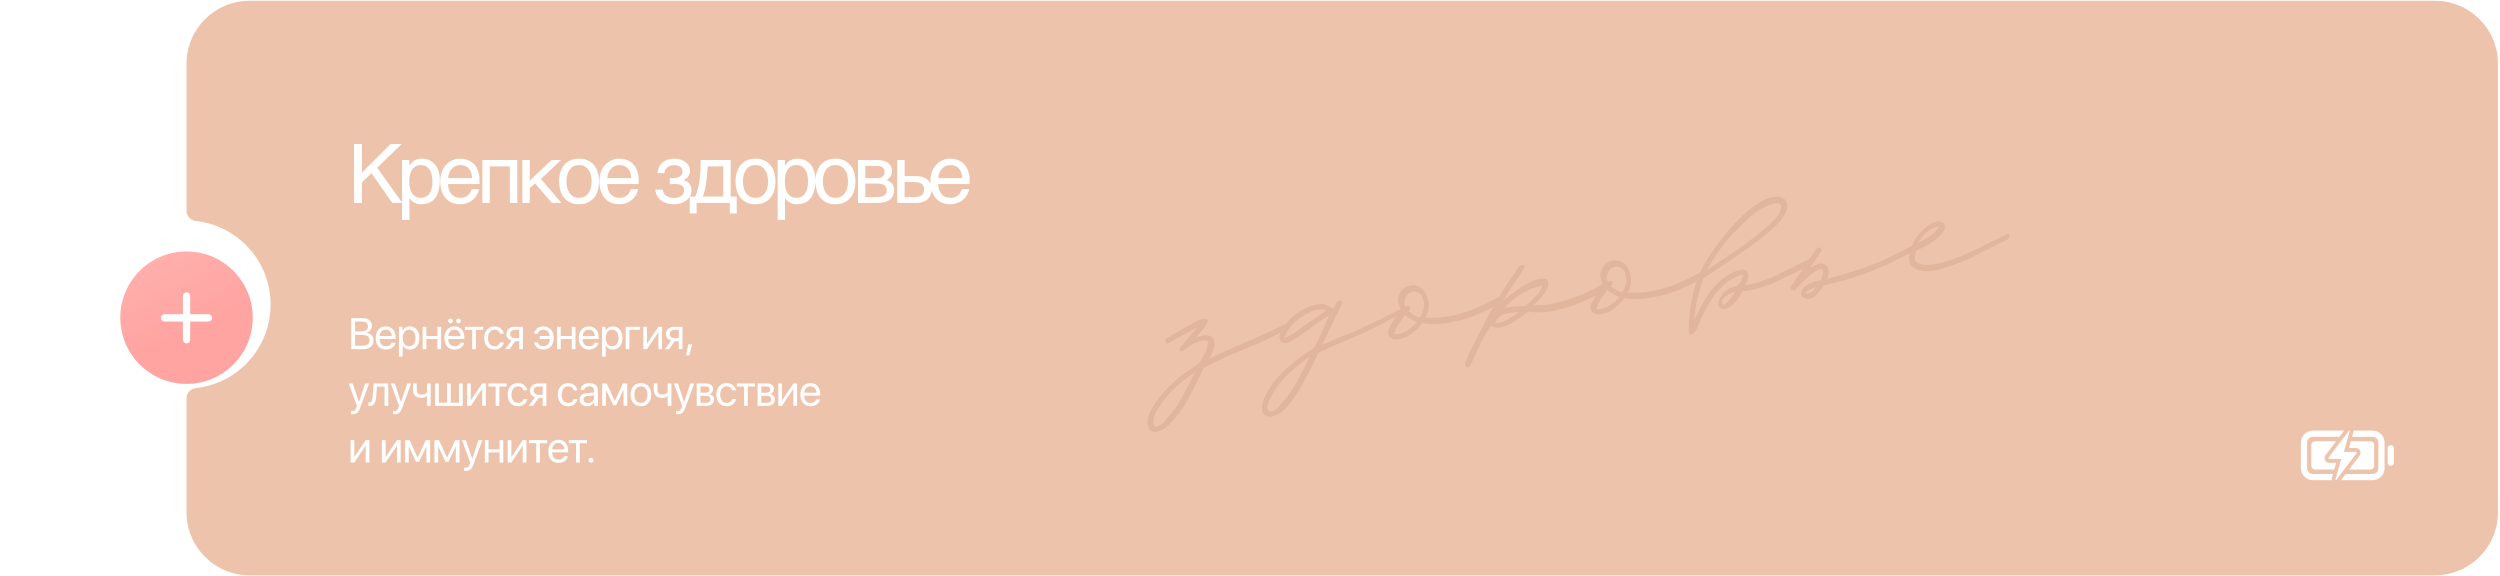
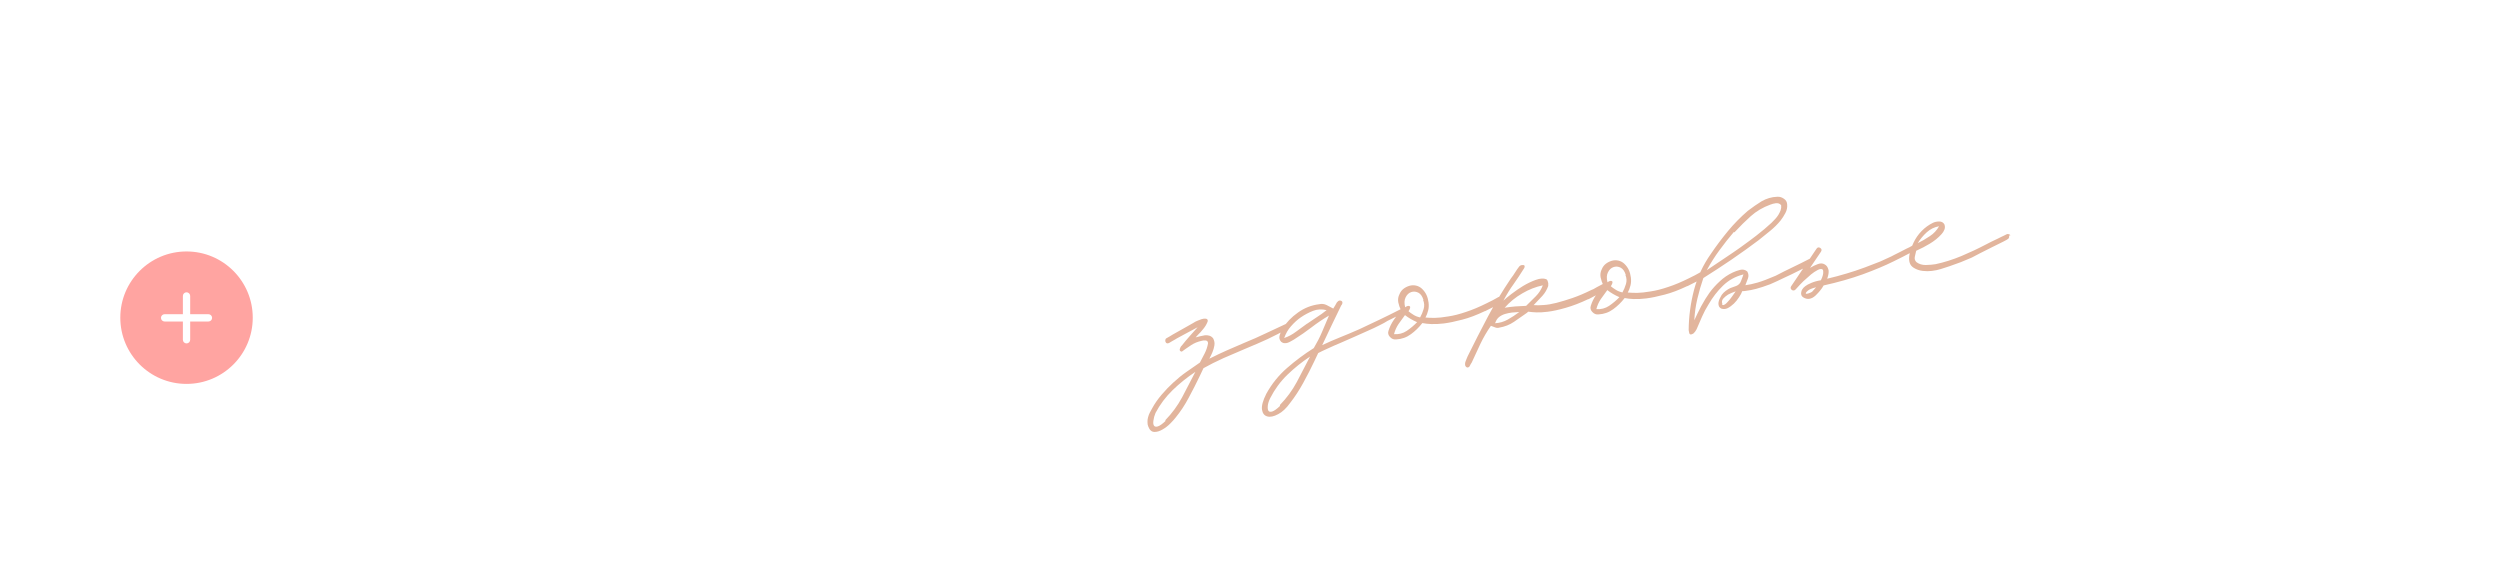
<svg xmlns="http://www.w3.org/2000/svg" width="794" height="183" viewBox="0 0 794 183" fill="none">
-   <path fill-rule="evenodd" clip-rule="evenodd" d="M79.242 0.248C68.196 0.248 59.242 9.202 59.242 20.248V67.026C59.242 68.683 60.59 70.008 62.237 70.192C75.574 71.681 85.943 82.993 85.943 96.728C85.943 110.462 75.574 121.775 62.237 123.263C60.59 123.447 59.242 124.773 59.242 126.429V162.716C59.242 173.762 68.196 182.716 79.242 182.716H773.341C784.387 182.716 793.341 173.762 793.341 162.716V20.248C793.341 9.202 784.387 0.248 773.341 0.248H79.242Z" fill="#EEC3AB" />
  <path d="M115.272 110.895H111.547V101.031H115.286C116.975 101.031 118.116 102.015 118.116 103.492C118.116 104.517 117.364 105.474 116.414 105.645V105.7C117.754 105.871 118.615 106.814 118.615 108.126C118.615 109.863 117.371 110.895 115.272 110.895ZM112.777 102.118V105.283H114.623C116.079 105.283 116.872 104.702 116.872 103.635C116.872 102.658 116.202 102.118 115.006 102.118H112.777ZM112.777 109.808H115.088C116.571 109.808 117.351 109.207 117.351 108.065C117.351 106.923 116.544 106.342 114.972 106.342H112.777V109.808ZM122.533 104.695C121.418 104.695 120.639 105.549 120.564 106.732H124.426C124.399 105.542 123.654 104.695 122.533 104.695ZM124.399 108.858H125.568C125.363 110.102 124.159 111.018 122.608 111.018C120.571 111.018 119.333 109.603 119.333 107.368C119.333 105.16 120.591 103.663 122.553 103.663C124.474 103.663 125.657 105.057 125.657 107.21V107.662H120.557V107.73C120.557 109.09 121.357 109.986 122.635 109.986C123.537 109.986 124.2 109.528 124.399 108.858ZM130.155 103.663C131.966 103.663 133.197 105.112 133.197 107.34C133.197 109.569 131.973 111.018 130.182 111.018C129.164 111.018 128.343 110.519 127.919 109.74H127.892V113.267H126.703V103.786H127.831V104.989H127.858C128.295 104.189 129.123 103.663 130.155 103.663ZM129.922 109.972C131.187 109.972 131.98 108.954 131.98 107.34C131.98 105.734 131.187 104.708 129.922 104.708C128.706 104.708 127.885 105.761 127.885 107.34C127.885 108.926 128.706 109.972 129.922 109.972ZM138.919 110.895V107.696H135.412V110.895H134.236V103.786H135.412V106.718H138.919V103.786H140.095V110.895H138.919ZM144.347 104.695C143.233 104.695 142.453 105.549 142.378 106.732H146.24C146.213 105.542 145.468 104.695 144.347 104.695ZM146.213 108.858H147.382C147.177 110.102 145.974 111.018 144.422 111.018C142.385 111.018 141.148 109.603 141.148 107.368C141.148 105.16 142.405 103.663 144.367 103.663C146.288 103.663 147.471 105.057 147.471 107.21V107.662H142.371V107.73C142.371 109.09 143.171 109.986 144.449 109.986C145.352 109.986 146.015 109.528 146.213 108.858ZM143.096 102.671C142.686 102.671 142.344 102.336 142.344 101.919C142.344 101.502 142.686 101.167 143.096 101.167C143.506 101.167 143.848 101.502 143.848 101.919C143.848 102.336 143.506 102.671 143.096 102.671ZM145.639 102.671C145.229 102.671 144.887 102.336 144.887 101.919C144.887 101.502 145.229 101.167 145.639 101.167C146.049 101.167 146.391 101.502 146.391 101.919C146.391 102.336 146.049 102.671 145.639 102.671ZM153.439 103.786V104.763H151.142V110.895H149.966V104.763H147.669V103.786H153.439ZM160.008 105.973H158.833C158.628 105.29 158.047 104.708 157.042 104.708C155.804 104.708 154.991 105.754 154.991 107.34C154.991 108.967 155.818 109.972 157.055 109.972C157.999 109.972 158.621 109.507 158.846 108.721H160.022C159.79 110.068 158.648 111.018 157.049 111.018C155.073 111.018 153.781 109.603 153.781 107.34C153.781 105.125 155.066 103.663 157.035 103.663C158.751 103.663 159.797 104.763 160.008 105.973ZM163.536 107.388H164.896V104.763H163.536C162.613 104.763 162.025 105.269 162.025 106.124C162.025 106.862 162.62 107.388 163.536 107.388ZM164.896 110.895V108.366H163.639L161.834 110.895H160.474L162.456 108.147C161.451 107.86 160.843 107.122 160.843 106.144C160.843 104.681 161.895 103.786 163.529 103.786H166.072V110.895H164.896ZM170.796 108.728C171.022 109.514 171.651 109.972 172.587 109.972C173.722 109.972 174.563 109.152 174.638 107.689H171.418V106.718H174.604C174.454 105.447 173.654 104.708 172.601 104.708C171.596 104.708 170.995 105.276 170.81 105.973H169.634C169.833 104.756 170.892 103.663 172.608 103.663C174.57 103.663 175.862 105.125 175.862 107.34C175.862 109.603 174.57 111.018 172.594 111.018C170.995 111.018 169.86 110.075 169.621 108.728H170.796ZM181.597 110.895V107.696H178.091V110.895H176.915V103.786H178.091V106.718H181.597V103.786H182.773V110.895H181.597ZM187.025 104.695C185.911 104.695 185.132 105.549 185.057 106.732H188.919C188.892 105.542 188.147 104.695 187.025 104.695ZM188.892 108.858H190.061C189.856 110.102 188.652 111.018 187.101 111.018C185.064 111.018 183.826 109.603 183.826 107.368C183.826 105.16 185.084 103.663 187.046 103.663C188.967 103.663 190.149 105.057 190.149 107.21V107.662H185.05V107.73C185.05 109.09 185.85 109.986 187.128 109.986C188.03 109.986 188.693 109.528 188.892 108.858ZM194.648 103.663C196.459 103.663 197.69 105.112 197.69 107.34C197.69 109.569 196.466 111.018 194.675 111.018C193.657 111.018 192.836 110.519 192.412 109.74H192.385V113.267H191.196V103.786H192.324V104.989H192.351C192.788 104.189 193.616 103.663 194.648 103.663ZM194.415 109.972C195.68 109.972 196.473 108.954 196.473 107.34C196.473 105.734 195.68 104.708 194.415 104.708C193.199 104.708 192.378 105.761 192.378 107.34C192.378 108.926 193.199 109.972 194.415 109.972ZM203.302 104.763H199.905V110.895H198.729V103.786H203.302V104.763ZM205.49 110.895H204.314V103.786H205.49V109.077H205.545L209.1 103.786H210.275V110.895H209.1V105.604H209.045L205.49 110.895ZM214.22 107.388H215.58V104.763H214.22C213.297 104.763 212.709 105.269 212.709 106.124C212.709 106.862 213.304 107.388 214.22 107.388ZM215.58 110.895V108.366H214.322L212.518 110.895H211.157L213.14 108.147C212.135 107.86 211.527 107.122 211.527 106.144C211.527 104.681 212.579 103.786 214.213 103.786H216.756V110.895H215.58ZM218.903 112.857H217.912L218.575 109.377H219.839L218.903 112.857ZM111.95 131.554C111.807 131.554 111.567 131.541 111.438 131.513V130.515C111.567 130.542 111.752 130.549 111.902 130.549C112.565 130.549 112.935 130.228 113.208 129.401L113.372 128.902L110.747 121.786H112.019L113.987 127.706H114.008L115.977 121.786H117.228L114.432 129.394C113.823 131.055 113.235 131.554 111.95 131.554ZM119.497 125.757C119.354 127.719 118.882 128.957 117.385 128.957C117.18 128.957 117.043 128.916 116.961 128.881V127.808C117.023 127.829 117.153 127.863 117.324 127.863C118.028 127.863 118.294 127.036 118.383 125.73L118.657 121.786H123.312V128.895H122.136V122.763H119.716L119.497 125.757ZM125.308 131.554C125.165 131.554 124.925 131.541 124.795 131.513V130.515C124.925 130.542 125.11 130.549 125.26 130.549C125.923 130.549 126.293 130.228 126.566 129.401L126.73 128.902L124.105 121.786H125.377L127.345 127.706H127.366L129.335 121.786H130.586L127.79 129.394C127.181 131.055 126.593 131.554 125.308 131.554ZM136.786 128.895H135.61V125.826H135.508C135.125 126.154 134.557 126.379 133.785 126.379C132.083 126.379 131.187 125.347 131.187 123.83V121.786H132.363V123.816C132.363 124.746 132.862 125.34 133.819 125.34C134.701 125.34 135.282 125.012 135.61 124.643V121.786H136.786V128.895ZM138.181 128.895V121.786H139.357V127.917H141.982V121.786H143.157V127.917H145.782V121.786H146.958V128.895H138.181ZM149.522 128.895H148.346V121.786H149.522V127.077H149.577L153.131 121.786H154.307V128.895H153.131V123.604H153.077L149.522 128.895ZM160.897 121.786V122.763H158.6V128.895H157.424V122.763H155.128V121.786H160.897ZM167.467 123.973H166.291C166.086 123.29 165.505 122.708 164.5 122.708C163.263 122.708 162.449 123.754 162.449 125.34C162.449 126.967 163.276 127.972 164.514 127.972C165.457 127.972 166.079 127.507 166.305 126.721H167.48C167.248 128.068 166.106 129.018 164.507 129.018C162.531 129.018 161.239 127.603 161.239 125.34C161.239 123.125 162.524 121.663 164.493 121.663C166.209 121.663 167.255 122.763 167.467 123.973ZM170.994 125.388H172.355V122.763H170.994C170.072 122.763 169.484 123.269 169.484 124.124C169.484 124.862 170.078 125.388 170.994 125.388ZM172.355 128.895V126.366H171.097L169.292 128.895H167.932L169.914 126.147C168.909 125.86 168.301 125.122 168.301 124.144C168.301 122.681 169.354 121.786 170.988 121.786H173.531V128.895H172.355ZM183.402 123.973H182.226C182.021 123.29 181.44 122.708 180.435 122.708C179.198 122.708 178.385 123.754 178.385 125.34C178.385 126.967 179.212 127.972 180.449 127.972C181.392 127.972 182.014 127.507 182.24 126.721H183.416C183.183 128.068 182.042 129.018 180.442 129.018C178.467 129.018 177.175 127.603 177.175 125.34C177.175 123.125 178.46 121.663 180.429 121.663C182.144 121.663 183.19 122.763 183.402 123.973ZM186.725 128.006C187.846 128.006 188.707 127.22 188.707 126.195V125.614L186.807 125.73C185.85 125.792 185.303 126.215 185.303 126.885C185.303 127.562 185.87 128.006 186.725 128.006ZM186.458 129.018C185.043 129.018 184.093 128.164 184.093 126.885C184.093 125.668 185.029 124.903 186.67 124.807L188.707 124.691V124.096C188.707 123.228 188.133 122.708 187.149 122.708C186.232 122.708 185.658 123.139 185.508 123.836H184.359C184.441 122.606 185.494 121.663 187.176 121.663C188.844 121.663 189.897 122.565 189.897 123.98V128.895H188.769V127.671H188.741C188.317 128.485 187.415 129.018 186.458 129.018ZM192.433 128.895H191.257V121.786H192.7L195.229 127.323H195.284L197.827 121.786H199.214V128.895H198.032V123.85H197.984L195.687 128.69H194.778L192.481 123.85H192.433V128.895ZM203.555 129.018C201.587 129.018 200.26 127.603 200.26 125.34C200.26 123.071 201.587 121.663 203.555 121.663C205.517 121.663 206.843 123.071 206.843 125.34C206.843 127.603 205.517 129.018 203.555 129.018ZM203.555 127.972C204.813 127.972 205.633 127.015 205.633 125.34C205.633 123.666 204.813 122.708 203.555 122.708C202.298 122.708 201.47 123.666 201.47 125.34C201.47 127.015 202.298 127.972 203.555 127.972ZM213.235 128.895H212.059V125.826H211.957C211.574 126.154 211.007 126.379 210.234 126.379C208.532 126.379 207.637 125.347 207.637 123.83V121.786H208.812V123.816C208.812 124.746 209.311 125.34 210.268 125.34C211.15 125.34 211.731 125.012 212.059 124.643V121.786H213.235V128.895ZM215.225 131.554C215.081 131.554 214.842 131.541 214.712 131.513V130.515C214.842 130.542 215.027 130.549 215.177 130.549C215.84 130.549 216.209 130.228 216.483 129.401L216.647 128.902L214.022 121.786H215.293L217.262 127.706H217.282L219.251 121.786H220.502L217.706 129.394C217.098 131.055 216.51 131.554 215.225 131.554ZM224.16 122.75H222.457V124.739H223.982C224.877 124.739 225.308 124.411 225.308 123.727C225.308 123.098 224.905 122.75 224.16 122.75ZM224.078 125.696H222.457V127.931H224.29C225.151 127.931 225.616 127.542 225.616 126.824C225.616 126.065 225.117 125.696 224.078 125.696ZM221.282 128.895V121.786H224.324C225.657 121.786 226.47 122.476 226.47 123.604C226.47 124.329 225.957 124.999 225.301 125.135V125.19C226.197 125.313 226.785 125.962 226.785 126.851C226.785 128.109 225.855 128.895 224.344 128.895H221.282ZM233.751 123.973H232.575C232.37 123.29 231.789 122.708 230.784 122.708C229.547 122.708 228.733 123.754 228.733 125.34C228.733 126.967 229.56 127.972 230.798 127.972C231.741 127.972 232.363 127.507 232.589 126.721H233.764C233.532 128.068 232.39 129.018 230.791 129.018C228.815 129.018 227.523 127.603 227.523 125.34C227.523 123.125 228.808 121.663 230.777 121.663C232.493 121.663 233.539 122.763 233.751 123.973ZM239.787 121.786V122.763H237.49V128.895H236.314V122.763H234.018V121.786H239.787ZM243.486 122.75H241.784V124.739H243.308C244.203 124.739 244.634 124.411 244.634 123.727C244.634 123.098 244.231 122.75 243.486 122.75ZM243.404 125.696H241.784V127.931H243.616C244.477 127.931 244.942 127.542 244.942 126.824C244.942 126.065 244.443 125.696 243.404 125.696ZM240.608 128.895V121.786H243.65C244.983 121.786 245.796 122.476 245.796 123.604C245.796 124.329 245.284 124.999 244.627 125.135V125.19C245.523 125.313 246.111 125.962 246.111 126.851C246.111 128.109 245.181 128.895 243.67 128.895H240.608ZM248.367 128.895H247.191V121.786H248.367V127.077H248.421L251.976 121.786H253.152V128.895H251.976V123.604H251.921L248.367 128.895ZM257.397 122.695C256.283 122.695 255.504 123.549 255.429 124.732H259.291C259.264 123.542 258.518 122.695 257.397 122.695ZM259.264 126.858H260.432C260.227 128.102 259.024 129.018 257.473 129.018C255.435 129.018 254.198 127.603 254.198 125.368C254.198 123.16 255.456 121.663 257.418 121.663C259.339 121.663 260.521 123.057 260.521 125.21V125.662H255.422V125.73C255.422 127.09 256.222 127.986 257.5 127.986C258.402 127.986 259.065 127.528 259.264 126.858ZM112.531 146.895H111.355V139.786H112.531V145.077H112.586L116.141 139.786H117.316V146.895H116.141V141.604H116.086L112.531 146.895ZM122.471 146.895H121.295V139.786H122.471V145.077H122.526L126.081 139.786H127.256V146.895H126.081V141.604H126.026L122.471 146.895ZM129.82 146.895H128.644V139.786H130.087L132.616 145.323H132.671L135.214 139.786H136.601V146.895H135.419V141.85H135.371L133.074 146.69H132.165L129.868 141.85H129.82V146.895ZM139.165 146.895H137.989V139.786H139.432L141.961 145.323H142.016L144.559 139.786H145.946V146.895H144.764V141.85H144.716L142.419 146.69H141.51L139.213 141.85H139.165V146.895ZM147.929 149.554C147.786 149.554 147.546 149.541 147.416 149.513V148.515C147.546 148.542 147.731 148.549 147.881 148.549C148.544 148.549 148.913 148.228 149.187 147.401L149.351 146.902L146.726 139.786H147.997L149.966 145.706H149.987L151.955 139.786H153.206L150.411 147.394C149.802 149.055 149.214 149.554 147.929 149.554ZM158.669 146.895V143.696H155.162V146.895H153.986V139.786H155.162V142.718H158.669V139.786H159.844V146.895H158.669ZM162.415 146.895H161.239V139.786H162.415V145.077H162.47L166.024 139.786H167.2V146.895H166.024V141.604H165.97L162.415 146.895ZM173.79 139.786V140.763H171.493V146.895H170.318V140.763H168.021V139.786H173.79ZM177.332 140.695C176.217 140.695 175.438 141.549 175.363 142.732H179.225C179.198 141.542 178.453 140.695 177.332 140.695ZM179.198 144.858H180.367C180.162 146.102 178.959 147.018 177.407 147.018C175.37 147.018 174.132 145.603 174.132 143.368C174.132 141.16 175.39 139.663 177.352 139.663C179.273 139.663 180.456 141.057 180.456 143.21V143.662H175.356V143.73C175.356 145.09 176.156 145.986 177.434 145.986C178.336 145.986 179 145.528 179.198 144.858ZM186.424 139.786V140.763H184.127V146.895H182.951V140.763H180.654V139.786H186.424ZM187.709 146.963C187.272 146.963 186.93 146.622 186.93 146.184C186.93 145.747 187.272 145.405 187.709 145.405C188.147 145.405 188.488 145.747 188.488 146.184C188.488 146.622 188.147 146.963 187.709 146.963Z" fill="white" />
  <g filter="url(#filter0_d_2017_15)">
    <circle cx="59.242" cy="96.895" r="21.032" fill="#FFA4A1" />
-     <circle cx="59.242" cy="96.895" r="21.032" fill="url(#paint0_linear_2017_15)" fill-opacity="0.2" />
  </g>
  <g filter="url(#filter1_d_2017_15)">
    <path d="M66.202 98.111H60.402V103.911C60.402 104.219 60.279 104.514 60.062 104.731C59.844 104.949 59.549 105.071 59.242 105.071C58.934 105.071 58.639 104.949 58.421 104.731C58.204 104.514 58.082 104.219 58.082 103.911V98.111H52.282C51.974 98.111 51.679 97.989 51.461 97.771C51.244 97.554 51.122 97.259 51.122 96.951C51.122 96.644 51.244 96.348 51.461 96.131C51.679 95.913 51.974 95.791 52.282 95.791H58.082V89.991C58.082 89.683 58.204 89.388 58.421 89.171C58.639 88.953 58.934 88.831 59.242 88.831C59.549 88.831 59.844 88.953 60.062 89.171C60.279 89.388 60.402 89.683 60.402 89.991V95.791H66.202C66.509 95.791 66.805 95.913 67.022 96.131C67.24 96.348 67.362 96.644 67.362 96.951C67.362 97.259 67.24 97.554 67.022 97.771C66.805 97.989 66.509 98.111 66.202 98.111Z" fill="white" />
  </g>
  <path d="M112.458 45.725H114.955V54.846L124.088 45.725H127.579L119.782 53.279L127.795 64.451H124.585L117.986 55.011L114.955 57.928V64.451H112.458V45.725ZM127.689 50.808H130.033V52.68H130.083C130.236 52.366 130.427 52.069 130.657 51.788C130.895 51.508 131.175 51.266 131.497 51.062C131.829 50.85 132.207 50.684 132.631 50.566C133.064 50.447 133.557 50.387 134.109 50.387C134.839 50.387 135.54 50.527 136.211 50.808C136.882 51.088 137.476 51.508 137.994 52.069C138.512 52.629 138.924 53.334 139.23 54.183C139.536 55.024 139.688 56.005 139.688 57.126C139.688 58.527 139.544 59.72 139.255 60.706C138.975 61.682 138.572 62.48 138.045 63.1C137.527 63.72 136.899 64.17 136.16 64.451C135.421 64.731 134.597 64.871 133.689 64.871C133.238 64.871 132.818 64.812 132.427 64.693C132.037 64.574 131.684 64.421 131.37 64.234C131.064 64.039 130.801 63.827 130.58 63.597C130.36 63.359 130.194 63.13 130.083 62.909H130.033V69.826H127.689V50.808ZM129.982 57.699C129.982 58.438 130.054 59.122 130.198 59.75C130.343 60.37 130.563 60.909 130.861 61.368C131.166 61.827 131.544 62.187 131.994 62.451C132.453 62.706 132.992 62.833 133.612 62.833C134.258 62.833 134.814 62.706 135.281 62.451C135.756 62.187 136.147 61.827 136.453 61.368C136.759 60.909 136.984 60.37 137.128 59.75C137.272 59.122 137.345 58.438 137.345 57.699C137.345 56.926 137.272 56.217 137.128 55.572C136.984 54.926 136.759 54.37 136.453 53.903C136.147 53.436 135.756 53.075 135.281 52.82C134.814 52.557 134.258 52.425 133.612 52.425C132.992 52.425 132.453 52.557 131.994 52.82C131.544 53.075 131.166 53.436 130.861 53.903C130.563 54.37 130.343 54.926 130.198 55.572C130.054 56.217 129.982 56.926 129.982 57.699ZM152.13 60.094C152.036 60.688 151.832 61.27 151.518 61.839C151.204 62.408 150.792 62.918 150.282 63.368C149.773 63.818 149.17 64.179 148.474 64.451C147.786 64.731 147.021 64.871 146.181 64.871C145.263 64.871 144.414 64.722 143.633 64.425C142.86 64.12 142.189 63.665 141.62 63.062C141.06 62.451 140.618 61.686 140.295 60.769C139.973 59.852 139.811 58.773 139.811 57.534C139.811 56.701 139.9 55.95 140.079 55.279C140.266 54.599 140.512 53.996 140.818 53.47C141.132 52.935 141.493 52.476 141.9 52.094C142.308 51.703 142.737 51.385 143.187 51.139C143.646 50.884 144.113 50.697 144.588 50.578C145.064 50.451 145.522 50.387 145.964 50.387C146.898 50.387 147.752 50.527 148.525 50.808C149.297 51.088 149.96 51.517 150.512 52.094C151.072 52.663 151.505 53.381 151.811 54.247C152.125 55.105 152.282 56.115 152.282 57.279V58.451H142.308C142.317 59.113 142.41 59.716 142.588 60.26C142.767 60.795 143.021 61.253 143.353 61.635C143.684 62.018 144.083 62.315 144.55 62.527C145.026 62.731 145.561 62.833 146.155 62.833C146.758 62.833 147.268 62.748 147.684 62.578C148.1 62.408 148.448 62.192 148.728 61.928C149.009 61.665 149.234 61.372 149.403 61.05C149.582 60.727 149.73 60.408 149.849 60.094H152.13ZM149.926 56.578C149.909 55.916 149.807 55.325 149.62 54.807C149.442 54.289 149.187 53.856 148.856 53.508C148.533 53.151 148.142 52.884 147.684 52.706C147.225 52.519 146.716 52.425 146.155 52.425C145.62 52.425 145.128 52.532 144.677 52.744C144.227 52.948 143.832 53.236 143.493 53.61C143.153 53.975 142.881 54.413 142.677 54.922C142.474 55.423 142.35 55.975 142.308 56.578H149.926ZM161.921 52.846H155.552V64.451H153.208V50.808H164.278V64.451H161.921V52.846ZM165.904 50.808H168.248V57.406L175.139 50.808H178.209L171.802 56.833L178.311 64.451H175.292L169.967 58.26L168.248 59.699V64.451H165.904V50.808ZM187.899 57.61C187.899 56.854 187.814 56.162 187.644 55.534C187.474 54.897 187.219 54.349 186.88 53.89C186.54 53.432 186.12 53.075 185.618 52.82C185.126 52.557 184.553 52.425 183.899 52.425C183.245 52.425 182.672 52.557 182.179 52.82C181.686 53.075 181.27 53.432 180.931 53.89C180.591 54.349 180.336 54.897 180.166 55.534C179.996 56.162 179.912 56.854 179.912 57.61C179.912 58.374 179.996 59.079 180.166 59.725C180.336 60.362 180.591 60.909 180.931 61.368C181.27 61.827 181.686 62.187 182.179 62.451C182.672 62.706 183.245 62.833 183.899 62.833C184.553 62.833 185.126 62.706 185.618 62.451C186.12 62.187 186.54 61.827 186.88 61.368C187.219 60.909 187.474 60.362 187.644 59.725C187.814 59.079 187.899 58.374 187.899 57.61ZM190.243 57.61C190.243 58.731 190.098 59.742 189.81 60.642C189.521 61.533 189.105 62.294 188.561 62.922C188.018 63.55 187.351 64.035 186.561 64.374C185.78 64.706 184.892 64.871 183.899 64.871C182.905 64.871 182.018 64.706 181.236 64.374C180.455 64.035 179.793 63.55 179.249 62.922C178.706 62.294 178.29 61.533 178.001 60.642C177.712 59.742 177.568 58.731 177.568 57.61C177.568 56.506 177.712 55.508 178.001 54.616C178.29 53.725 178.706 52.965 179.249 52.336C179.793 51.708 180.455 51.228 181.236 50.897C182.018 50.557 182.905 50.387 183.899 50.387C184.892 50.387 185.78 50.557 186.561 50.897C187.351 51.228 188.018 51.708 188.561 52.336C189.105 52.965 189.521 53.725 189.81 54.616C190.098 55.508 190.243 56.506 190.243 57.61ZM202.684 60.094C202.59 60.688 202.386 61.27 202.072 61.839C201.758 62.408 201.346 62.918 200.837 63.368C200.327 63.818 199.724 64.179 199.028 64.451C198.34 64.731 197.576 64.871 196.735 64.871C195.818 64.871 194.968 64.722 194.187 64.425C193.414 64.12 192.743 63.665 192.174 63.062C191.614 62.451 191.172 61.686 190.85 60.769C190.527 59.852 190.365 58.773 190.365 57.534C190.365 56.701 190.455 55.95 190.633 55.279C190.82 54.599 191.066 53.996 191.372 53.47C191.686 52.935 192.047 52.476 192.455 52.094C192.862 51.703 193.291 51.385 193.741 51.139C194.2 50.884 194.667 50.697 195.142 50.578C195.618 50.451 196.077 50.387 196.518 50.387C197.452 50.387 198.306 50.527 199.079 50.808C199.852 51.088 200.514 51.517 201.066 52.094C201.626 52.663 202.06 53.381 202.365 54.247C202.679 55.105 202.837 56.115 202.837 57.279V58.451H192.862C192.871 59.113 192.964 59.716 193.142 60.26C193.321 60.795 193.576 61.253 193.907 61.635C194.238 62.018 194.637 62.315 195.104 62.527C195.58 62.731 196.115 62.833 196.709 62.833C197.312 62.833 197.822 62.748 198.238 62.578C198.654 62.408 199.002 62.192 199.283 61.928C199.563 61.665 199.788 61.372 199.958 61.05C200.136 60.727 200.285 60.408 200.404 60.094H202.684ZM200.48 56.578C200.463 55.916 200.361 55.325 200.174 54.807C199.996 54.289 199.741 53.856 199.41 53.508C199.087 53.151 198.697 52.884 198.238 52.706C197.779 52.519 197.27 52.425 196.709 52.425C196.174 52.425 195.682 52.532 195.232 52.744C194.782 52.948 194.387 53.236 194.047 53.61C193.707 53.975 193.435 54.413 193.232 54.922C193.028 55.423 192.905 55.975 192.862 56.578H200.48ZM212.725 56.565H213.91C214.224 56.565 214.551 56.527 214.891 56.451C215.231 56.374 215.541 56.255 215.821 56.094C216.101 55.924 216.33 55.708 216.509 55.444C216.696 55.181 216.789 54.863 216.789 54.489C216.789 54.217 216.73 53.958 216.611 53.712C216.5 53.457 216.33 53.236 216.101 53.05C215.88 52.854 215.6 52.701 215.26 52.591C214.921 52.481 214.526 52.425 214.076 52.425C213.838 52.425 213.558 52.459 213.235 52.527C212.912 52.595 212.594 52.723 212.28 52.909C211.974 53.088 211.698 53.347 211.452 53.687C211.214 54.018 211.061 54.451 210.993 54.986H208.802C208.861 54.374 208.984 53.839 209.171 53.381C209.358 52.914 209.592 52.51 209.872 52.171C210.152 51.831 210.466 51.546 210.815 51.317C211.171 51.088 211.536 50.905 211.91 50.769C212.292 50.633 212.674 50.536 213.057 50.476C213.439 50.417 213.804 50.387 214.152 50.387C214.764 50.387 215.367 50.468 215.961 50.629C216.555 50.782 217.086 51.02 217.553 51.343C218.029 51.657 218.411 52.056 218.7 52.54C218.989 53.024 219.133 53.589 219.133 54.234C219.133 54.65 219.073 55.02 218.955 55.343C218.836 55.657 218.679 55.933 218.483 56.17C218.296 56.408 218.084 56.612 217.846 56.782C217.609 56.943 217.375 57.079 217.146 57.19V57.253C217.383 57.296 217.647 57.385 217.935 57.521C218.224 57.648 218.492 57.835 218.738 58.081C218.984 58.319 219.188 58.629 219.349 59.011C219.519 59.385 219.604 59.843 219.604 60.387C219.604 61.151 219.439 61.814 219.107 62.374C218.785 62.935 218.36 63.402 217.834 63.776C217.307 64.141 216.713 64.412 216.05 64.591C215.388 64.778 214.721 64.871 214.05 64.871C213.184 64.871 212.398 64.761 211.694 64.54C210.997 64.319 210.394 64.005 209.885 63.597C209.375 63.19 208.967 62.701 208.662 62.132C208.364 61.563 208.186 60.935 208.127 60.247H210.483C210.543 60.748 210.687 61.164 210.916 61.495C211.146 61.827 211.422 62.09 211.744 62.285C212.067 62.48 212.424 62.621 212.815 62.706C213.214 62.79 213.617 62.833 214.025 62.833C215.103 62.833 215.91 62.616 216.445 62.183C216.989 61.75 217.26 61.168 217.26 60.438C217.26 60.124 217.209 59.843 217.107 59.597C217.014 59.351 216.853 59.143 216.623 58.973C216.394 58.795 216.088 58.663 215.706 58.578C215.333 58.485 214.865 58.438 214.305 58.438C214.195 58.438 214.067 58.442 213.923 58.451C213.787 58.451 213.647 58.455 213.502 58.464C213.367 58.472 213.231 58.485 213.095 58.502C212.959 58.51 212.836 58.519 212.725 58.527V56.565ZM231.791 64.451H221.243V67.788H219.052V62.413H220.848C221.222 61.495 221.519 60.561 221.74 59.61C221.961 58.65 222.13 57.686 222.249 56.718C222.368 55.742 222.445 54.761 222.479 53.776C222.513 52.791 222.53 51.801 222.53 50.808H232.058V62.413H233.982V67.788H231.791V64.451ZM229.714 62.413V52.846H224.772C224.712 53.619 224.648 54.413 224.58 55.228C224.521 56.043 224.436 56.863 224.326 57.686C224.224 58.502 224.084 59.309 223.905 60.107C223.735 60.905 223.51 61.674 223.23 62.413H229.714ZM243.939 57.61C243.939 56.854 243.854 56.162 243.684 55.534C243.514 54.897 243.259 54.349 242.92 53.89C242.58 53.432 242.16 53.075 241.658 52.82C241.166 52.557 240.593 52.425 239.939 52.425C239.285 52.425 238.712 52.557 238.219 52.82C237.726 53.075 237.31 53.432 236.971 53.89C236.631 54.349 236.376 54.897 236.206 55.534C236.036 56.162 235.952 56.854 235.952 57.61C235.952 58.374 236.036 59.079 236.206 59.725C236.376 60.362 236.631 60.909 236.971 61.368C237.31 61.827 237.726 62.187 238.219 62.451C238.712 62.706 239.285 62.833 239.939 62.833C240.593 62.833 241.166 62.706 241.658 62.451C242.16 62.187 242.58 61.827 242.92 61.368C243.259 60.909 243.514 60.362 243.684 59.725C243.854 59.079 243.939 58.374 243.939 57.61ZM246.283 57.61C246.283 58.731 246.138 59.742 245.849 60.642C245.561 61.533 245.145 62.294 244.601 62.922C244.058 63.55 243.391 64.035 242.601 64.374C241.82 64.706 240.932 64.871 239.939 64.871C238.945 64.871 238.058 64.706 237.276 64.374C236.495 64.035 235.833 63.55 235.289 62.922C234.746 62.294 234.329 61.533 234.041 60.642C233.752 59.742 233.608 58.731 233.608 57.61C233.608 56.506 233.752 55.508 234.041 54.616C234.329 53.725 234.746 52.965 235.289 52.336C235.833 51.708 236.495 51.228 237.276 50.897C238.058 50.557 238.945 50.387 239.939 50.387C240.932 50.387 241.82 50.557 242.601 50.897C243.391 51.228 244.058 51.708 244.601 52.336C245.145 52.965 245.561 53.725 245.849 54.616C246.138 55.508 246.283 56.506 246.283 57.61ZM246.979 50.808H249.323V52.68H249.374C249.526 52.366 249.717 52.069 249.947 51.788C250.185 51.508 250.465 51.266 250.788 51.062C251.119 50.85 251.497 50.684 251.921 50.566C252.354 50.447 252.847 50.387 253.399 50.387C254.129 50.387 254.83 50.527 255.501 50.808C256.172 51.088 256.766 51.508 257.284 52.069C257.802 52.629 258.214 53.334 258.52 54.183C258.826 55.024 258.978 56.005 258.978 57.126C258.978 58.527 258.834 59.72 258.545 60.706C258.265 61.682 257.862 62.48 257.335 63.1C256.817 63.72 256.189 64.17 255.45 64.451C254.711 64.731 253.887 64.871 252.979 64.871C252.528 64.871 252.108 64.812 251.717 64.693C251.327 64.574 250.974 64.421 250.66 64.234C250.354 64.039 250.091 63.827 249.87 63.597C249.65 63.359 249.484 63.13 249.374 62.909H249.323V69.826H246.979V50.808ZM249.272 57.699C249.272 58.438 249.344 59.122 249.488 59.75C249.633 60.37 249.853 60.909 250.151 61.368C250.456 61.827 250.834 62.187 251.284 62.451C251.743 62.706 252.282 62.833 252.902 62.833C253.548 62.833 254.104 62.706 254.571 62.451C255.046 62.187 255.437 61.827 255.743 61.368C256.049 60.909 256.274 60.37 256.418 59.75C256.562 59.122 256.635 58.438 256.635 57.699C256.635 56.926 256.562 56.217 256.418 55.572C256.274 54.926 256.049 54.37 255.743 53.903C255.437 53.436 255.046 53.075 254.571 52.82C254.104 52.557 253.548 52.425 252.902 52.425C252.282 52.425 251.743 52.557 251.284 52.82C250.834 53.075 250.456 53.436 250.151 53.903C249.853 54.37 249.633 54.926 249.488 55.572C249.344 56.217 249.272 56.926 249.272 57.699ZM269.33 57.61C269.33 56.854 269.245 56.162 269.076 55.534C268.906 54.897 268.651 54.349 268.311 53.89C267.972 53.432 267.551 53.075 267.05 52.82C266.558 52.557 265.984 52.425 265.33 52.425C264.677 52.425 264.103 52.557 263.611 52.82C263.118 53.075 262.702 53.432 262.362 53.89C262.023 54.349 261.768 54.897 261.598 55.534C261.428 56.162 261.343 56.854 261.343 57.61C261.343 58.374 261.428 59.079 261.598 59.725C261.768 60.362 262.023 60.909 262.362 61.368C262.702 61.827 263.118 62.187 263.611 62.451C264.103 62.706 264.677 62.833 265.33 62.833C265.984 62.833 266.558 62.706 267.05 62.451C267.551 62.187 267.972 61.827 268.311 61.368C268.651 60.909 268.906 60.362 269.076 59.725C269.245 59.079 269.33 58.374 269.33 57.61ZM271.674 57.61C271.674 58.731 271.53 59.742 271.241 60.642C270.952 61.533 270.536 62.294 269.993 62.922C269.449 63.55 268.783 64.035 267.993 64.374C267.212 64.706 266.324 64.871 265.33 64.871C264.337 64.871 263.449 64.706 262.668 64.374C261.887 64.035 261.224 63.55 260.681 62.922C260.137 62.294 259.721 61.533 259.432 60.642C259.144 59.742 258.999 58.731 258.999 57.61C258.999 56.506 259.144 55.508 259.432 54.616C259.721 53.725 260.137 52.965 260.681 52.336C261.224 51.708 261.887 51.228 262.668 50.897C263.449 50.557 264.337 50.387 265.33 50.387C266.324 50.387 267.212 50.557 267.993 50.897C268.783 51.228 269.449 51.708 269.993 52.336C270.536 52.965 270.952 53.725 271.241 54.616C271.53 55.508 271.674 56.506 271.674 57.61ZM272.498 50.808H278.307C279.971 50.808 281.215 51.117 282.039 51.737C282.871 52.357 283.287 53.258 283.287 54.438C283.287 55.066 283.135 55.597 282.829 56.03C282.523 56.464 282.12 56.846 281.619 57.177C282.341 57.449 282.914 57.839 283.338 58.349C283.763 58.858 283.975 59.517 283.975 60.323C283.975 60.96 283.869 61.533 283.657 62.043C283.445 62.553 283.122 62.986 282.689 63.342C282.256 63.699 281.704 63.975 281.033 64.17C280.37 64.357 279.585 64.451 278.676 64.451H272.498V50.808ZM274.842 62.578H278.409C279.028 62.578 279.542 62.531 279.95 62.438C280.366 62.336 280.697 62.192 280.944 62.005C281.19 61.818 281.364 61.593 281.466 61.33C281.568 61.066 281.619 60.769 281.619 60.438C281.619 60.107 281.568 59.81 281.466 59.546C281.364 59.275 281.19 59.05 280.944 58.871C280.697 58.684 280.366 58.544 279.95 58.451C279.542 58.349 279.028 58.298 278.409 58.298H274.842V62.578ZM274.842 56.578H278.383C279.173 56.578 279.797 56.421 280.256 56.107C280.714 55.793 280.944 55.304 280.944 54.642C280.944 54.268 280.88 53.958 280.752 53.712C280.625 53.457 280.455 53.253 280.243 53.1C280.031 52.948 279.789 52.842 279.517 52.782C279.254 52.714 278.982 52.68 278.701 52.68H274.842V56.578ZM284.964 50.808H287.308V55.941H291.092C291.839 55.941 292.506 56.043 293.092 56.247C293.678 56.442 294.174 56.727 294.582 57.1C294.99 57.466 295.3 57.911 295.512 58.438C295.733 58.956 295.843 59.542 295.843 60.196C295.843 60.858 295.733 61.453 295.512 61.979C295.3 62.497 294.99 62.943 294.582 63.317C294.174 63.682 293.678 63.962 293.092 64.158C292.506 64.353 291.839 64.451 291.092 64.451H284.964V50.808ZM287.308 62.578H290.633C291.041 62.578 291.419 62.536 291.767 62.451C292.123 62.366 292.429 62.23 292.684 62.043C292.939 61.848 293.138 61.602 293.283 61.304C293.427 60.998 293.499 60.629 293.499 60.196C293.499 59.771 293.423 59.41 293.27 59.113C293.126 58.816 292.918 58.574 292.646 58.387C292.382 58.192 292.06 58.052 291.678 57.967C291.304 57.873 290.884 57.827 290.416 57.827H287.308V62.578ZM307.8 60.094C307.707 60.688 307.503 61.27 307.189 61.839C306.875 62.408 306.463 62.918 305.953 63.368C305.444 63.818 304.841 64.179 304.144 64.451C303.456 64.731 302.692 64.871 301.851 64.871C300.934 64.871 300.085 64.722 299.303 64.425C298.531 64.12 297.86 63.665 297.291 63.062C296.73 62.451 296.289 61.686 295.966 60.769C295.643 59.852 295.482 58.773 295.482 57.534C295.482 56.701 295.571 55.95 295.749 55.279C295.936 54.599 296.183 53.996 296.488 53.47C296.802 52.935 297.163 52.476 297.571 52.094C297.979 51.703 298.408 51.385 298.858 51.139C299.316 50.884 299.783 50.697 300.259 50.578C300.734 50.451 301.193 50.387 301.635 50.387C302.569 50.387 303.422 50.527 304.195 50.808C304.968 51.088 305.63 51.517 306.182 52.094C306.743 52.663 307.176 53.381 307.482 54.247C307.796 55.105 307.953 56.115 307.953 57.279V58.451H297.979C297.987 59.113 298.081 59.716 298.259 60.26C298.437 60.795 298.692 61.253 299.023 61.635C299.354 62.018 299.754 62.315 300.221 62.527C300.696 62.731 301.231 62.833 301.826 62.833C302.429 62.833 302.938 62.748 303.354 62.578C303.771 62.408 304.119 62.192 304.399 61.928C304.679 61.665 304.904 61.372 305.074 61.05C305.252 60.727 305.401 60.408 305.52 60.094H307.8ZM305.596 56.578C305.579 55.916 305.478 55.325 305.291 54.807C305.112 54.289 304.858 53.856 304.526 53.508C304.204 53.151 303.813 52.884 303.354 52.706C302.896 52.519 302.386 52.425 301.826 52.425C301.291 52.425 300.798 52.532 300.348 52.744C299.898 52.948 299.503 53.236 299.163 53.61C298.824 53.975 298.552 54.413 298.348 54.922C298.144 55.423 298.021 55.975 297.979 56.578H305.596Z" fill="white" />
  <path d="M732.736 148.718V140.562C732.737 140.078 732.929 139.614 733.272 139.271C733.614 138.929 734.078 138.736 734.563 138.736H743.016L744.516 136.768H734.563C733.556 136.769 732.592 137.169 731.881 137.88C731.169 138.591 730.769 139.556 730.768 140.562V148.718C730.769 149.724 731.169 150.688 731.881 151.4C732.592 152.111 733.556 152.511 734.563 152.512H740.519C740.5 152.363 740.506 152.21 740.535 152.062L740.544 152.016L740.557 151.97L740.957 150.544H734.563C734.078 150.543 733.614 150.351 733.272 150.008C732.929 149.666 732.737 149.202 732.736 148.718Z" fill="white" />
-   <path d="M753.543 136.768H747.476C747.494 136.915 747.489 137.064 747.46 137.211L747.45 137.256L747.437 137.3L747.035 138.736H753.543C754.027 138.736 754.491 138.929 754.833 139.271C755.176 139.614 755.368 140.078 755.369 140.562V148.718C755.368 149.202 755.176 149.666 754.833 150.008C754.491 150.351 754.027 150.543 753.543 150.544H744.975L743.474 152.512H753.543C754.549 152.511 755.513 152.111 756.224 151.399C756.936 150.688 757.336 149.724 757.337 148.718V140.562C757.336 139.556 756.936 138.592 756.224 137.88C755.513 137.169 754.549 136.769 753.543 136.768Z" fill="white" />
-   <path d="M739.787 146.987C739.514 146.987 739.247 146.912 739.013 146.771C738.78 146.63 738.589 146.428 738.462 146.187C738.33 145.939 738.269 145.661 738.284 145.381C738.299 145.101 738.391 144.831 738.548 144.599L738.568 144.57L738.588 144.544L741.937 140.15H735.3C734.974 140.15 734.661 140.28 734.43 140.511C734.2 140.742 734.07 141.054 734.07 141.381V147.899C734.07 148.06 734.102 148.22 734.164 148.37C734.225 148.519 734.316 148.655 734.43 148.769C734.544 148.883 734.68 148.974 734.829 149.036C734.978 149.098 735.138 149.13 735.3 149.13H741.354L741.954 146.986L739.787 146.987Z" fill="white" />
-   <path d="M746.761 146.168L748.428 143.986C748.472 143.919 748.489 143.838 748.475 143.758C748.461 143.679 748.418 143.608 748.354 143.559C748.311 143.528 748.259 143.512 748.206 143.513H744.415L745.162 140.856L745.36 140.147L745.742 138.786L745.773 138.671L746.252 136.966C746.255 136.954 746.256 136.942 746.256 136.93V136.921C746.256 136.918 746.256 136.905 746.252 136.897C746.25 136.89 746.252 136.892 746.252 136.89C746.247 136.87 746.238 136.853 746.226 136.837L746.221 136.831C746.216 136.826 746.211 136.822 746.205 136.817L746.199 136.812C746.184 136.801 746.168 136.793 746.15 136.789H746.087C746.078 136.791 746.069 136.794 746.061 136.798L746.052 136.802L746.033 136.815L746.027 136.821C746.018 136.829 746.011 136.838 746.004 136.848L744.898 138.3L744.09 139.359L743.484 140.147L739.565 145.287C739.542 145.322 739.525 145.361 739.516 145.402C739.511 145.428 739.51 145.455 739.512 145.481C739.514 145.526 739.526 145.57 739.547 145.61C739.568 145.649 739.598 145.684 739.634 145.711L739.668 145.729C739.704 145.747 739.745 145.755 739.784 145.755H743.574L741.74 152.302V152.346C741.741 152.354 741.742 152.361 741.744 152.369V152.378C741.747 152.387 741.75 152.396 741.755 152.405C741.759 152.413 741.765 152.421 741.77 152.428L741.776 152.435L741.791 152.449C741.807 152.462 741.826 152.472 741.846 152.477H741.854C741.861 152.477 741.868 152.477 741.875 152.477H741.883C741.892 152.477 741.901 152.476 741.909 152.474C741.919 152.472 741.927 152.468 741.936 152.464L741.944 152.46L741.962 152.447L741.968 152.441C741.977 152.434 741.984 152.425 741.991 152.415L743.425 150.543L744.503 149.128L746.761 146.17V146.168Z" fill="white" />
  <path d="M749.434 144.697L749.405 144.734L746.052 149.13H752.805C753.131 149.129 753.444 148.999 753.674 148.769C753.905 148.538 754.034 148.225 754.034 147.899V141.381C754.034 141.054 753.905 140.742 753.674 140.511C753.444 140.28 753.131 140.15 752.805 140.15H746.638L746.04 142.286H748.206C748.477 142.286 748.742 142.358 748.975 142.497C749.207 142.635 749.398 142.834 749.526 143.072C749.66 143.317 749.724 143.594 749.713 143.873C749.703 144.153 749.617 144.424 749.464 144.658L749.434 144.697Z" fill="white" />
  <path d="M759.305 141.359C759.044 141.359 758.794 141.463 758.609 141.648C758.424 141.832 758.321 142.082 758.321 142.343V146.936C758.321 147.197 758.424 147.447 758.609 147.631C758.794 147.816 759.044 147.92 759.305 147.92C759.566 147.92 759.816 147.816 760.001 147.631C760.185 147.447 760.289 147.197 760.289 146.936V142.343C760.289 142.082 760.185 141.832 760.001 141.648C759.816 141.463 759.566 141.359 759.305 141.359Z" fill="white" />
  <path d="M410.178 102.964L409.485 103.231C409.752 103.763 409.618 104.142 409.082 104.369C406.892 105.567 404.713 106.683 402.543 107.717C400.637 108.597 398.227 109.641 395.313 110.848C392.324 112.104 390.085 113.066 388.596 113.734C386.268 114.787 384.143 115.856 382.221 116.94L380.975 119.573C380.015 121.586 378.863 123.844 377.52 126.348C376.311 128.633 374.919 130.74 373.344 132.668C372.961 133.159 372.429 133.748 371.749 134.437C370.999 135.215 370.172 135.861 369.268 136.376C368.33 136.935 367.456 137.205 366.647 137.184C365.759 137.173 365.103 136.589 364.677 135.432C364.504 135.01 364.426 134.536 364.441 134.01C364.422 133.529 364.482 133.038 364.622 132.537C364.757 131.996 364.938 131.51 365.167 131.079L365.906 129.718C366.726 128.206 367.736 126.751 368.933 125.354C370.166 123.912 371.398 122.631 372.63 121.511C374.04 120.208 375.414 119.091 376.75 118.16C378.676 116.794 380.124 115.789 381.092 115.145C381.456 114.495 381.96 113.526 382.607 112.237C383.095 111.29 383.448 110.239 383.668 109.083C383.679 108.517 383.439 108.205 382.948 108.144C382.496 108.079 382.057 108.113 381.63 108.247C380.375 108.523 379.263 108.983 378.294 109.626C376.953 110.518 375.97 111.204 375.344 111.684C375.057 111.639 374.863 111.542 374.764 111.393C374.665 111.244 374.643 111.065 374.698 110.857C374.723 110.733 374.8 110.542 374.93 110.284C375.024 110.071 375.163 109.893 375.347 109.749C376.147 108.723 376.972 107.734 377.822 106.783L380.371 103.929C378.479 104.928 377.156 105.636 376.401 106.052C375.493 106.527 374.624 106.997 373.795 107.462C373.606 107.566 373.4 107.692 373.177 107.841C372.988 107.945 372.799 108.049 372.61 108.153C372.422 108.257 372.29 108.333 372.216 108.383C371.689 108.69 371.389 108.868 371.315 108.917C370.783 109.185 370.409 109.09 370.191 108.633C370.087 108.444 370.06 108.226 370.11 107.978C370.155 107.69 370.255 107.517 370.409 107.458C370.975 107.146 371.295 106.965 371.369 106.916C371.593 106.767 371.968 106.539 372.494 106.232C374.49 105.099 375.865 104.324 376.62 103.909C377.449 103.443 378.221 103.005 378.936 102.595C379.497 102.243 379.875 102.035 380.068 101.971C380.376 101.852 380.587 101.766 380.701 101.711C382.002 101.148 382.895 101.037 383.381 101.38C383.609 101.594 383.646 101.891 383.491 102.273C383.337 102.655 383.143 103.042 382.909 103.433C382.571 103.959 382.295 104.336 382.082 104.564C381.868 104.791 381.639 105.062 381.396 105.374C381.356 105.379 381.339 105.401 381.344 105.441L380.539 106.266C380.181 106.632 379.915 106.927 379.741 107.15C380.168 107.017 380.637 106.898 381.148 106.795C381.853 106.627 382.364 106.524 382.682 106.484C383.119 106.43 383.587 106.473 384.088 106.613C384.549 106.757 384.946 107.031 385.278 107.433C385.694 108.188 385.829 108.957 385.684 109.741C385.569 110.44 385.372 111.129 385.093 111.809L384.668 112.768C384.504 113.071 384.31 113.457 384.086 113.928C386.211 112.86 388.038 111.989 389.567 111.316C392.089 110.198 393.983 109.38 395.248 108.861C397.666 107.877 399.94 106.87 402.069 105.841C404.313 104.757 406.6 103.689 408.928 102.635C409.196 102.521 409.437 102.512 409.65 102.606C409.942 102.691 410.118 102.81 410.178 102.964ZM370.202 133.661L370.061 133.497C372.207 131.297 374.001 128.858 375.444 126.181C376.946 123.335 378.346 120.643 379.645 118.105C377.038 119.838 374.636 121.767 372.44 123.892C370.21 126.063 368.393 128.484 366.99 131.156C366.647 131.964 366.425 132.778 366.325 133.596C366.215 134.335 366.281 134.871 366.523 135.204C366.766 135.537 367.178 135.607 367.759 135.414C368.379 135.216 369.193 134.632 370.202 133.661ZM446.058 98.529L445.805 98.439C445.909 98.628 445.914 98.829 445.819 99.042C445.729 99.295 445.608 99.451 445.454 99.51C445.384 99.599 444.93 99.837 444.091 100.223C443.252 100.609 442.112 101.173 440.673 101.915C440.077 102.311 439.228 102.779 438.126 103.318C436.989 103.902 435.77 104.476 434.469 105.04C434.276 105.104 432.843 105.744 430.172 106.961C428.187 107.852 426.715 108.497 425.757 108.898C424.491 109.417 423.153 110.006 421.743 110.664C420.482 111.222 419.454 111.712 418.66 112.133L417.414 114.766C416.423 116.863 415.254 119.144 413.907 121.608C412.658 123.898 411.269 126.025 409.738 127.987C408.535 129.668 407.271 130.852 405.945 131.54C404.585 132.272 403.446 132.514 402.528 132.264C401.571 132.02 400.999 131.305 400.812 130.119C400.625 128.933 401.081 127.244 402.181 125.052C403.926 121.894 406.128 119.164 408.785 116.86C411.478 114.512 414.301 112.41 417.256 110.553C418.29 108.813 419.151 107.135 419.837 105.518C420.34 104.368 421.089 102.603 422.085 100.223C420.168 101.346 418.308 102.604 416.505 103.996C414.886 105.244 413.049 106.519 410.993 107.821C410.427 108.133 410.107 108.313 410.032 108.363C409.695 108.566 409.352 108.729 409.005 108.853C408.657 108.976 408.3 109.02 407.933 108.985C407.61 108.985 407.271 108.845 406.914 108.567C406.359 107.991 406.194 107.306 406.418 106.512C406.642 105.719 406.921 105.04 407.254 104.474C408.497 102.467 410.157 100.73 412.233 99.264C414.269 97.803 416.517 96.921 418.979 96.617C419.803 96.434 420.579 96.519 421.308 96.873C421.779 97.097 422.49 97.472 423.442 97.999L424.046 97.018C424.315 96.582 424.496 96.257 424.591 96.044L425.023 95.627C425.242 95.439 425.539 95.403 425.916 95.517C426.298 95.671 426.434 95.957 426.324 96.374C426.27 96.582 426.173 96.775 426.033 96.954L426.026 96.894C424.673 99.641 423.678 101.698 423.041 103.067C421.767 105.804 420.792 107.859 420.115 109.232L419.921 109.619C421.748 108.748 423.679 107.905 425.715 107.089C427.482 106.387 429.512 105.532 431.806 104.523C433.558 103.701 435.633 102.719 438.031 101.576C440.201 100.542 442.48 99.414 444.868 98.192C445.056 98.088 445.277 98.081 445.53 98.171C445.823 98.255 445.999 98.375 446.058 98.529ZM415.145 102.773L415.093 102.84C416.503 101.86 417.564 101.144 418.274 100.694C419.247 100.09 420.265 99.359 421.328 98.503C419.79 98.128 418.349 98.206 417.004 98.735C415.658 99.264 414.373 99.947 413.146 100.784C412.068 101.521 411.018 102.478 409.994 103.652C409.075 104.693 408.361 105.93 407.853 107.363C409.168 106.918 410.435 106.238 411.651 105.321C413.201 104.162 414.365 103.313 415.145 102.773ZM406.529 128.928L406.492 128.63C408.638 126.43 410.433 123.992 411.875 121.315C413.377 118.469 414.778 115.777 416.076 113.238C413.469 114.971 411.068 116.9 408.872 119.026C406.676 121.151 404.864 123.612 403.436 126.409C402.984 127.311 402.722 128.129 402.652 128.863C402.581 129.598 402.648 130.133 402.851 130.471C403.093 130.804 403.505 130.874 404.086 130.681C404.706 130.484 405.521 129.899 406.529 128.928ZM477.056 94.697L477.159 95.046C477.382 95.543 477.248 95.922 476.756 96.185L475.959 96.585C475.473 96.887 474.906 97.199 474.261 97.521C473.238 98.05 472.65 98.345 472.496 98.404C472.342 98.463 472.191 98.543 472.042 98.641C471.888 98.701 471.774 98.755 471.699 98.805L471.58 98.82C468.954 100.071 466.566 100.971 464.417 101.519C462.114 102.126 460.169 102.528 458.581 102.724C457.192 102.896 455.849 102.961 454.555 102.919C453.542 102.883 452.602 102.778 451.734 102.603L451.682 102.67C450.639 104.008 449.451 105.162 448.12 106.133C446.754 107.148 445.191 107.704 443.429 107.801C442.675 107.894 442.018 107.633 441.458 107.017C440.903 106.441 440.743 105.796 440.977 105.082C441.351 103.866 441.913 102.709 442.664 101.608C443.141 100.904 443.902 99.883 444.945 98.545C444.564 97.746 444.278 96.895 444.085 95.992C443.933 95.083 444.068 94.22 444.491 93.402C444.77 92.723 445.185 92.168 445.736 91.737C446.287 91.306 446.913 90.987 447.613 90.779C448.312 90.572 449.015 90.546 449.719 90.7C450.423 90.855 451.048 91.181 451.593 91.678C452.232 92.284 452.717 92.949 453.049 93.674C453.38 94.399 453.6 95.198 453.708 96.072C453.821 96.984 453.783 97.816 453.593 98.564C453.378 99.437 453.09 100.199 452.727 100.848C453.664 100.934 454.676 100.97 455.763 100.956C456.81 100.948 458.241 100.791 460.058 100.486C461.68 100.245 463.517 99.776 465.567 99.079C467.582 98.427 469.823 97.485 472.291 96.253C472.325 96.208 472.534 96.102 472.916 95.934C473.562 95.612 473.941 95.424 474.056 95.37C474.582 95.063 474.959 94.855 475.188 94.746C475.416 94.637 475.642 94.509 475.865 94.36C476.054 94.256 476.275 94.249 476.528 94.339C476.82 94.423 476.996 94.543 477.056 94.697ZM451.975 95.258L452.102 95.303C451.756 94.136 451.216 93.357 450.482 92.964C449.709 92.576 448.955 92.508 448.22 92.76C447.446 93.017 446.85 93.574 446.432 94.432C446.009 95.25 445.958 96.304 446.279 97.594C446.87 97.159 447.339 97.04 447.686 97.239C448.033 97.438 447.918 97.976 447.341 98.854C447.748 99.207 448.278 99.584 448.932 99.987C449.502 100.36 450.202 100.636 451.03 100.816C451.492 99.993 451.866 99.1 452.15 98.138C452.434 97.176 452.376 96.216 451.975 95.258ZM442.74 106.133C444.243 106.23 445.59 105.882 446.782 105.089C448.009 104.253 449.104 103.331 450.068 102.325C448.62 101.698 447.338 100.95 446.223 100.08C445.532 101.012 444.844 101.964 444.158 102.935C443.512 103.902 443.039 104.968 442.74 106.133ZM510.19 90.6L510.025 91.225C510.248 91.722 510.113 92.101 509.622 92.363L507.119 93.64C506.702 93.853 506.117 94.167 505.362 94.583C504.796 94.895 504.493 95.053 504.453 95.058L504.446 94.998C501.934 96.196 499.549 97.115 497.29 97.757C495.111 98.389 493.208 98.806 491.581 99.007C490.112 99.189 488.911 99.257 487.978 99.211C487.006 99.17 486.13 99.096 485.352 98.991L484.971 99.34C484.083 99.974 482.709 100.93 480.852 102.208C479.477 103.143 477.92 103.759 476.183 104.054C475.717 104.193 475.27 104.167 474.844 103.978C474.249 103.729 473.805 103.562 473.513 103.478C472.245 105.287 471.131 107.198 470.171 109.211C469.529 110.54 468.606 112.528 467.402 115.176C467.262 115.354 467.161 115.508 467.096 115.637L466.805 116.217C466.71 116.43 466.586 116.566 466.432 116.626C466.243 116.73 466.065 116.752 465.896 116.692C465.549 116.493 465.356 116.235 465.317 115.917C465.278 115.6 465.3 115.294 465.385 115.002C465.44 114.794 465.562 114.476 465.751 114.05C465.94 113.623 466.065 113.326 466.124 113.157C468.219 108.908 470.36 104.714 472.549 100.574C474.673 96.563 477.114 92.513 479.874 88.423C480.361 87.799 480.806 87.159 481.208 86.505C481.611 85.851 482.056 85.211 482.543 84.587C482.796 84.354 483.022 84.225 483.221 84.201C483.538 84.162 483.759 84.154 483.883 84.179C484.091 84.234 484.205 84.341 484.225 84.5C484.254 84.738 484.202 84.966 484.068 85.184C482.889 87.063 481.768 88.754 480.705 90.255C479.636 91.718 478.562 93.462 477.483 95.49C478.059 94.935 478.881 94.249 479.949 93.432C481.349 92.372 482.593 91.513 483.681 90.855C485.031 90.043 486.382 89.392 487.732 88.903C489.082 88.414 490.201 88.336 491.088 88.669C491.262 88.769 491.403 88.933 491.512 89.161C491.631 89.469 491.702 89.722 491.727 89.921C491.751 90.119 491.748 90.422 491.718 90.828C491.3 92.009 490.683 93.052 489.868 93.959C489.053 94.866 488.127 95.847 487.088 96.902C488.026 96.988 489.073 96.979 490.229 96.877C491.43 96.809 492.792 96.58 494.316 96.19C495.839 95.8 497.529 95.289 499.386 94.657C501.242 94.024 503.253 93.171 505.417 92.097C505.497 92.087 505.708 92.001 506.05 91.838C506.085 91.793 506.442 91.588 507.123 91.221C507.649 90.915 508.046 90.704 508.314 90.59C508.582 90.477 508.828 90.346 509.052 90.197C509.588 89.969 509.967 90.104 510.19 90.6ZM489.999 90.618C487.721 91.101 485.55 91.954 483.484 93.176C481.339 94.409 479.471 95.93 477.881 97.738C479.028 97.556 480.159 97.416 481.276 97.319C482.794 97.212 483.935 97.151 484.699 97.137C485.385 96.488 486.408 95.475 487.769 94.098C488.773 93.087 489.516 91.927 489.999 90.618ZM474.905 102.519L474.742 102.661C476.225 102.598 477.607 102.206 478.888 101.483C480.095 100.81 481.307 100.015 482.523 99.099C481.561 99.137 480.802 99.191 480.246 99.26C479.452 99.358 478.705 99.511 478.005 99.718C477.305 99.925 476.68 100.245 476.128 100.675C475.577 101.106 475.17 101.721 474.905 102.519ZM541.313 86.753L541.416 87.103C541.639 87.599 541.504 87.978 541.013 88.241L540.216 88.642C539.729 88.944 539.163 89.255 538.518 89.577C537.495 90.106 536.907 90.401 536.753 90.46C536.599 90.52 536.448 90.599 536.299 90.698C536.145 90.757 536.031 90.811 535.956 90.861L535.837 90.876C533.211 92.127 530.823 93.027 528.674 93.575C526.371 94.182 524.426 94.584 522.838 94.78C521.448 94.952 520.106 95.017 518.811 94.976C517.799 94.939 516.859 94.834 515.991 94.659L515.939 94.726C514.895 96.064 513.708 97.219 512.377 98.189C511.011 99.205 509.448 99.761 507.686 99.857C506.932 99.951 506.275 99.689 505.715 99.073C505.16 98.497 505 97.852 505.234 97.138C505.608 95.923 506.17 94.765 506.921 93.665C507.398 92.961 508.159 91.94 509.202 90.602C508.821 89.802 508.535 88.951 508.342 88.048C508.19 87.14 508.325 86.276 508.748 85.458C509.027 84.779 509.442 84.224 509.993 83.793C510.544 83.362 511.17 83.043 511.87 82.836C512.569 82.628 513.271 82.602 513.976 82.757C514.68 82.911 515.305 83.237 515.85 83.734C516.489 84.34 516.974 85.006 517.306 85.731C517.637 86.455 517.857 87.254 517.965 88.128C518.078 89.041 518.039 89.872 517.85 90.621C517.635 91.494 517.347 92.255 516.984 92.904C517.921 92.99 518.933 93.026 520.02 93.013C521.067 93.004 522.498 92.847 524.314 92.542C525.937 92.301 527.774 91.832 529.824 91.135C531.839 90.483 534.08 89.541 536.548 88.309C536.582 88.265 536.791 88.158 537.173 87.99C537.819 87.668 538.198 87.48 538.313 87.426C538.839 87.119 539.216 86.911 539.445 86.802C539.673 86.694 539.899 86.565 540.122 86.416C540.311 86.312 540.532 86.305 540.785 86.395C541.077 86.48 541.253 86.599 541.313 86.753ZM516.232 87.314L516.358 87.359C516.013 86.193 515.473 85.413 514.739 85.02C513.966 84.632 513.212 84.564 512.477 84.816C511.703 85.073 511.107 85.63 510.689 86.488C510.266 87.306 510.215 88.36 510.536 89.651C511.127 89.215 511.596 89.097 511.943 89.295C512.29 89.494 512.175 90.032 511.598 90.91C512.005 91.263 512.535 91.641 513.189 92.043C513.759 92.416 514.458 92.692 515.287 92.872C515.749 92.049 516.123 91.157 516.407 90.195C516.691 89.232 516.633 88.272 516.232 87.314ZM506.997 98.189C508.5 98.286 509.847 97.938 511.039 97.146C512.266 96.309 513.361 95.388 514.325 94.382C512.877 93.754 511.595 93.006 510.48 92.136C509.789 93.068 509.101 94.02 508.415 94.991C507.769 95.958 507.296 97.024 506.997 98.189ZM576.173 82.443L576.017 82.644C576.121 82.833 576.126 83.034 576.031 83.247C575.941 83.5 575.82 83.656 575.666 83.715C575.626 83.72 575.323 83.878 574.757 84.19C574.568 84.294 574.211 84.499 573.685 84.806C573.153 85.074 572.716 85.289 572.374 85.452C571.694 85.818 570.497 86.409 568.784 87.226C568.328 87.444 567.623 87.772 566.67 88.213C565.716 88.653 564.974 89.007 564.443 89.274L562.209 90.276C560.437 90.938 558.965 91.422 557.794 91.728C556.702 92.025 555.58 92.244 554.429 92.386L553.893 92.452C553.655 92.482 553.474 92.484 553.35 92.459C553.141 93.049 552.798 93.696 552.32 94.4C551.848 95.144 551.306 95.815 550.695 96.415C550.01 97.064 549.344 97.549 548.699 97.871C548.053 98.192 547.374 98.236 546.659 98.002C546.223 97.733 545.966 97.443 545.887 97.13C545.758 96.743 545.731 96.363 545.806 95.991C545.876 95.58 546.008 95.18 546.202 94.794C546.461 94.278 546.657 93.911 546.792 93.693C547.135 93.207 547.564 92.771 548.081 92.385C548.598 91.999 549.104 91.694 549.6 91.472C550.062 91.294 550.66 91.079 551.395 90.827C552.164 90.53 552.683 90.002 552.952 89.243C553.042 88.991 553.179 88.631 553.363 88.165C553.547 87.699 553.667 87.362 553.722 87.153C551.181 87.79 549.011 88.985 547.213 90.739C545.449 92.448 543.921 94.431 542.628 96.686C541.852 97.911 541.166 99.205 540.568 100.569C540.155 101.466 539.575 102.807 538.829 104.592C538.63 104.939 538.478 105.18 538.374 105.314C538.165 105.581 538.006 105.762 537.897 105.856C537.788 105.95 537.579 106.057 537.271 106.175C536.844 106.309 536.584 106.16 536.49 105.728C536.416 105.455 536.36 105.16 536.321 104.842C536.356 100.565 536.92 96.324 538.012 92.118C539.109 87.952 540.911 84.102 543.416 80.568C545.017 78.194 546.816 75.795 548.814 73.371C550.707 71.082 552.801 68.949 555.096 66.972C556.606 65.818 558.054 64.813 559.439 63.957C561.018 63.036 562.691 62.547 564.457 62.49C565.216 62.436 565.928 62.651 566.592 63.133C567.251 63.575 567.59 64.198 567.609 65.002C567.682 65.92 567.49 66.81 567.032 67.673C566.575 68.536 566.068 69.324 565.511 70.038C564.567 71.202 563.454 72.307 562.172 73.352C560.563 74.68 559.354 75.656 558.544 76.28C556.001 78.206 553.113 80.276 549.881 82.489C546.98 84.46 544.016 86.398 540.987 88.305C540.245 90.452 539.609 92.646 539.08 94.888C538.551 97.13 538.228 99.407 538.111 101.719C538.778 100.266 539.502 98.786 540.283 97.279C541.168 95.638 542.04 94.22 542.9 93.025C543.83 91.742 544.928 90.518 546.195 89.353C547.422 88.194 548.797 87.258 550.322 86.546C551.007 86.219 551.779 85.943 552.637 85.716C553.496 85.489 554.262 85.656 554.936 86.217C555.352 86.972 555.423 87.709 555.149 88.428C554.97 88.934 554.696 89.653 554.327 90.585C555.479 90.443 556.774 90.162 558.213 89.742C559.653 89.322 561.559 88.603 563.932 87.584C565.635 86.688 567.4 85.805 569.227 84.934C571.054 84.064 572.99 83.099 575.035 82.04C575.532 81.817 575.911 81.952 576.173 82.443ZM550.86 73.784L550.666 73.686C549.151 75.446 547.618 77.388 546.067 79.515C544.685 81.379 543.352 83.478 542.069 85.813C543.221 85.026 544.989 83.84 547.373 82.255C549.756 80.671 551.522 79.465 552.669 78.638C554.963 76.984 556.662 75.726 557.765 74.865C559.677 73.379 561.301 72.009 562.637 70.756C562.891 70.523 563.266 70.134 563.763 69.589C564.155 69.177 564.503 68.731 564.806 68.251C565.075 67.814 565.316 67.321 565.53 66.771C565.709 66.265 565.765 65.734 565.696 65.178C565.458 64.885 565.193 64.696 564.901 64.612C564.608 64.527 564.303 64.504 563.985 64.543C563.588 64.592 563.293 64.649 563.099 64.713L562.228 65.002C559.875 65.858 557.81 67.08 556.032 68.67C554.362 70.166 552.639 71.871 550.86 73.784ZM547.019 96.506L546.914 96.64C547.018 96.829 547.15 96.913 547.308 96.894C547.467 96.874 547.658 96.79 547.882 96.642C548.07 96.538 548.306 96.327 548.59 96.01C548.947 95.643 549.213 95.348 549.387 95.125C549.944 94.412 550.563 93.549 551.244 92.538C550.315 92.854 549.511 93.196 548.831 93.562C548.27 93.913 547.758 94.339 547.296 94.84C546.874 95.335 546.781 95.891 547.019 96.506ZM608.559 78.379L608.342 78.587C608.446 78.776 608.451 78.977 608.357 79.19C608.267 79.443 608.145 79.599 607.991 79.658C607.952 79.663 607.326 79.982 606.115 80.616C605.171 81.135 603.597 81.935 601.393 83.013C598.697 84.354 595.441 85.724 591.623 87.123C587.881 88.472 583.734 89.65 579.183 90.656C578.855 91.261 578.479 91.811 578.057 92.307C577.779 92.663 577.317 93.164 576.671 93.808C576.273 94.18 575.903 94.447 575.561 94.61C575.218 94.773 574.888 94.875 574.57 94.914C573.975 94.988 573.372 94.841 572.763 94.472C572.153 94.105 571.923 93.549 572.073 92.805C572.113 92.477 572.218 92.182 572.387 91.919C572.585 91.572 572.906 91.23 573.348 90.894C573.75 90.562 574.373 90.223 575.217 89.877C576.096 89.486 577.128 89.197 578.314 89.01C578.896 87.85 579.141 86.893 579.048 86.138C579.013 85.861 578.974 85.704 578.929 85.669L578.728 85.513C578.386 85.354 577.912 85.432 577.307 85.749C576.587 86.12 575.879 86.591 575.184 87.16C574.235 87.963 573.418 88.688 572.732 89.337C572.156 89.892 571.336 90.76 570.273 91.939C570.134 92.117 569.945 92.221 569.707 92.251C569.469 92.28 569.26 92.225 569.082 92.086C568.859 91.912 568.735 91.726 568.711 91.527C568.681 91.289 568.736 91.081 568.875 90.903L576.951 78.961C577.259 78.52 577.654 78.451 578.135 78.755C578.576 79.063 578.645 79.457 578.342 79.938L574.867 85.083C575.691 84.579 576.527 84.173 577.376 83.866C578.185 83.565 578.895 83.598 579.505 83.966C579.807 84.13 580.055 84.341 580.248 84.6C580.441 84.858 580.612 85.26 580.76 85.806C580.853 86.56 580.703 87.465 580.31 88.522C582.463 88.013 584.551 87.453 586.571 86.841C588.243 86.352 590.159 85.712 592.319 84.921C594.13 84.254 595.746 83.631 597.166 83.052C598.352 82.543 599.554 81.991 600.77 81.397L601.507 81.004C601.661 80.945 601.927 80.811 602.304 80.603C602.721 80.391 603.044 80.23 603.272 80.121C603.729 79.903 604.449 79.532 605.432 79.007C605.66 78.899 606.003 78.735 606.46 78.518C606.912 78.26 607.232 78.08 607.42 77.976C607.912 77.713 608.291 77.848 608.559 78.379ZM576.778 91.255L576.659 91.27C575.448 91.581 574.624 91.925 574.187 92.301C573.785 92.633 573.556 92.903 573.501 93.112C573.521 93.27 573.61 93.34 573.769 93.32C574.007 93.291 574.203 93.246 574.357 93.187L575.049 92.92C575.318 92.806 575.469 92.727 575.504 92.683L576.778 91.255ZM638.513 74.736L638.044 74.855C638.148 75.043 638.153 75.245 638.058 75.458C637.969 75.711 637.847 75.867 637.693 75.926C637.623 76.015 637.115 76.3 636.166 76.78C635.178 77.265 634.039 77.829 632.748 78.472C631.874 78.902 630.603 79.543 628.935 80.394C627.684 81.033 626.775 81.508 626.209 81.82C624.333 82.616 623.164 83.103 622.702 83.281C621.277 83.82 620.081 84.25 619.113 84.571C618.533 84.764 617.622 85.058 616.381 85.453C615.567 85.715 614.624 85.912 613.552 86.044C612.599 86.162 611.632 86.161 610.65 86.04C609.628 85.925 608.681 85.599 607.808 85.062C607.154 84.659 606.725 84.127 606.523 83.467C606.33 82.887 606.281 82.167 606.377 81.309C606.452 80.614 606.639 79.846 606.938 79.003C607.147 78.412 607.411 77.775 607.73 77.091C608.367 75.723 609.222 74.488 610.295 73.388C611.368 72.288 612.57 71.414 613.9 70.766C614.471 70.494 615.119 70.354 615.843 70.345C616.607 70.331 617.167 70.624 617.524 71.225C617.756 71.801 617.765 72.364 617.551 72.915C617.337 73.465 617.034 73.946 616.641 74.357C615.578 75.536 614.314 76.559 612.849 77.425C611.613 78.183 610.193 78.923 608.589 79.645C608.535 79.853 608.455 80.186 608.35 80.642C608.245 81.098 608.18 81.388 608.155 81.512C607.996 82.177 608.168 82.76 608.674 83.262C609.516 83.883 610.501 84.185 611.627 84.166C612.833 84.138 613.87 84.05 614.738 83.903C617.448 83.326 620.183 82.464 622.943 81.317C625.663 80.174 628.272 78.945 630.77 77.628C631.678 77.153 632.247 76.861 632.475 76.752L634.53 75.773C634.759 75.664 635.081 75.503 635.498 75.29C635.916 75.078 636.201 74.942 636.355 74.882C636.926 74.61 637.249 74.449 637.323 74.4C637.512 74.296 637.732 74.289 637.985 74.379C638.278 74.463 638.454 74.582 638.513 74.736ZM615.849 71.855C614.35 72.121 613.039 72.767 611.917 73.793C610.794 74.818 609.847 75.963 609.076 77.227C610.332 76.628 611.611 75.886 612.912 74.999C614.144 74.202 615.122 73.154 615.849 71.855Z" fill="#E2B59D" />
  <defs>
    <filter id="filter0_d_2017_15" x="0.91" y="42.563" width="116.663" height="116.663" filterUnits="userSpaceOnUse" color-interpolation-filters="sRGB">
      <feFlood flood-opacity="0" result="BackgroundImageFix" />
      <feColorMatrix in="SourceAlpha" type="matrix" values="0 0 0 0 0 0 0 0 0 0 0 0 0 0 0 0 0 0 127 0" result="hardAlpha" />
      <feOffset dy="4" />
      <feGaussianBlur stdDeviation="18.65" />
      <feComposite in2="hardAlpha" operator="out" />
      <feColorMatrix type="matrix" values="0 0 0 0 0.829 0 0 0 0 0.829 0 0 0 0 0.829 0 0 0 0.15 0" />
      <feBlend mode="normal" in2="BackgroundImageFix" result="effect1_dropShadow_2017_15" />
      <feBlend mode="normal" in="SourceGraphic" in2="effect1_dropShadow_2017_15" result="shape" />
    </filter>
    <filter id="filter1_d_2017_15" x="44.822" y="86.531" width="28.84" height="28.84" filterUnits="userSpaceOnUse" color-interpolation-filters="sRGB">
      <feFlood flood-opacity="0" result="BackgroundImageFix" />
      <feColorMatrix in="SourceAlpha" type="matrix" values="0 0 0 0 0 0 0 0 0 0 0 0 0 0 0 0 0 0 127 0" result="hardAlpha" />
      <feOffset dy="4" />
      <feGaussianBlur stdDeviation="3.15" />
      <feComposite in2="hardAlpha" operator="out" />
      <feColorMatrix type="matrix" values="0 0 0 0 0.222 0 0 0 0 0.222 0 0 0 0 0.222 0 0 0 0.1 0" />
      <feBlend mode="normal" in2="BackgroundImageFix" result="effect1_dropShadow_2017_15" />
      <feBlend mode="normal" in="SourceGraphic" in2="effect1_dropShadow_2017_15" result="shape" />
    </filter>
    <linearGradient id="paint0_linear_2017_15" x1="61.361" y1="100.264" x2="43.963" y2="63.148" gradientUnits="userSpaceOnUse">
      <stop stop-color="white" stop-opacity="0" />
      <stop offset="1" stop-color="white" />
    </linearGradient>
  </defs>
</svg>